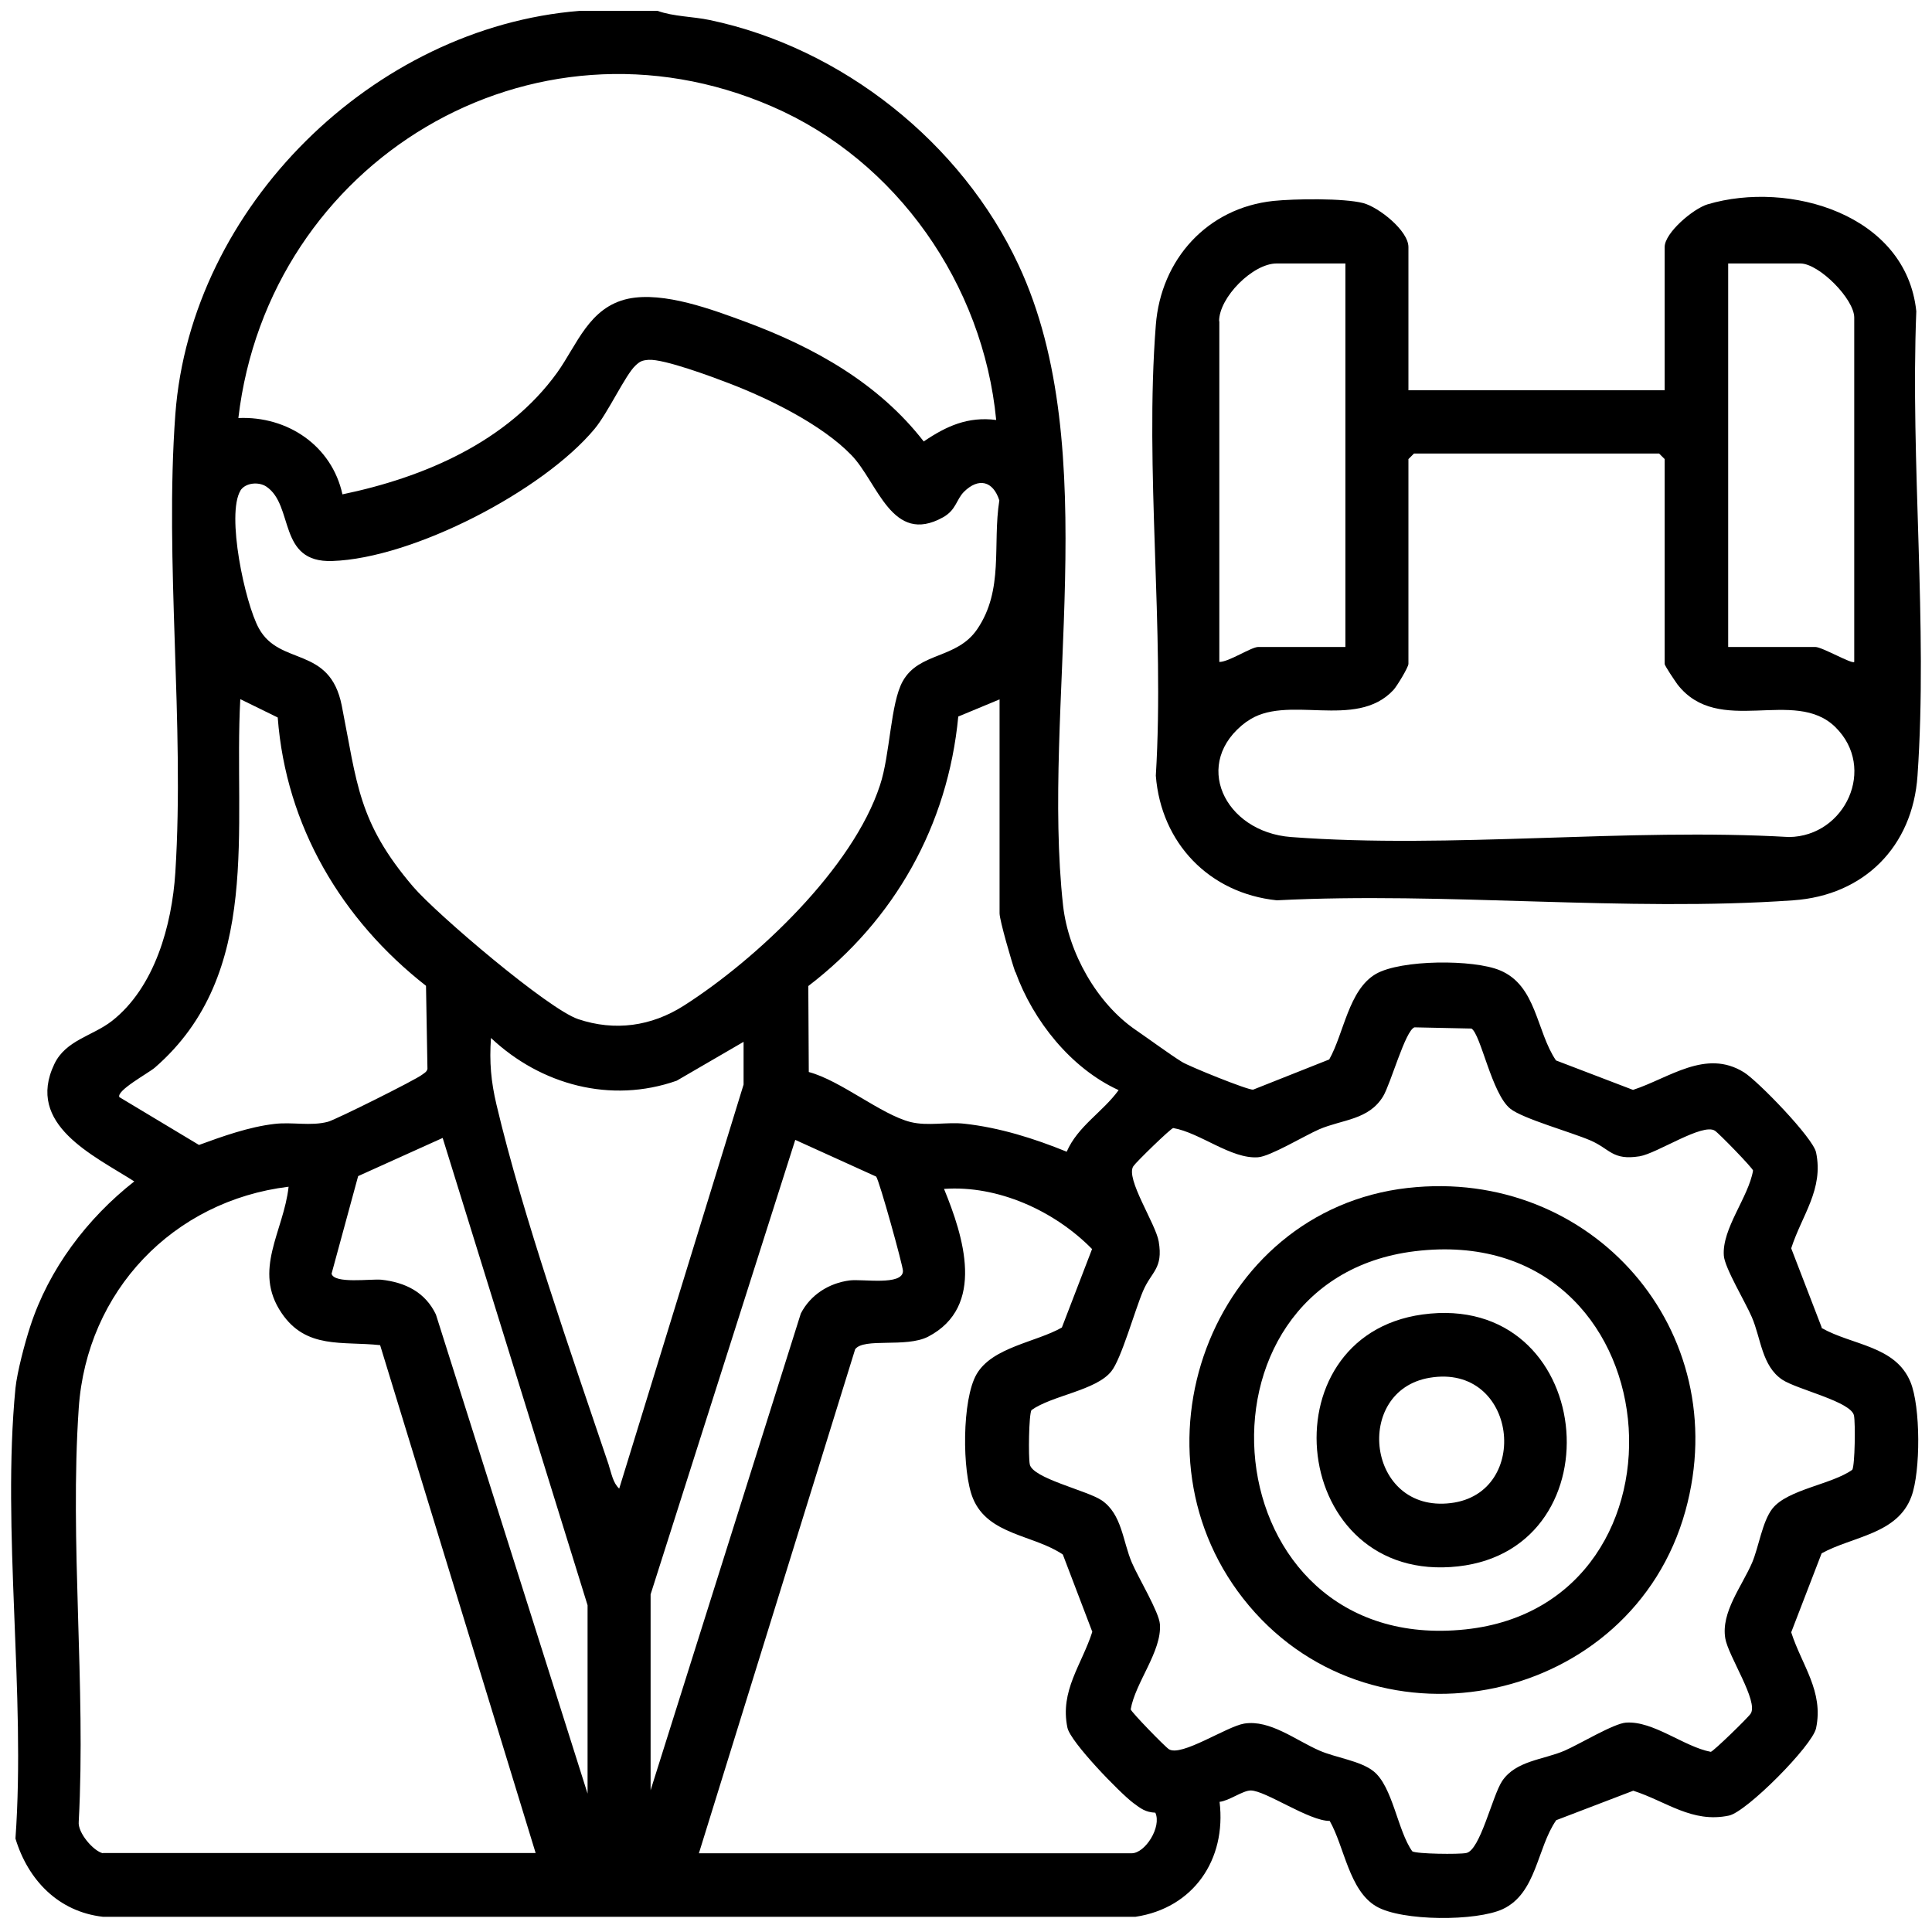
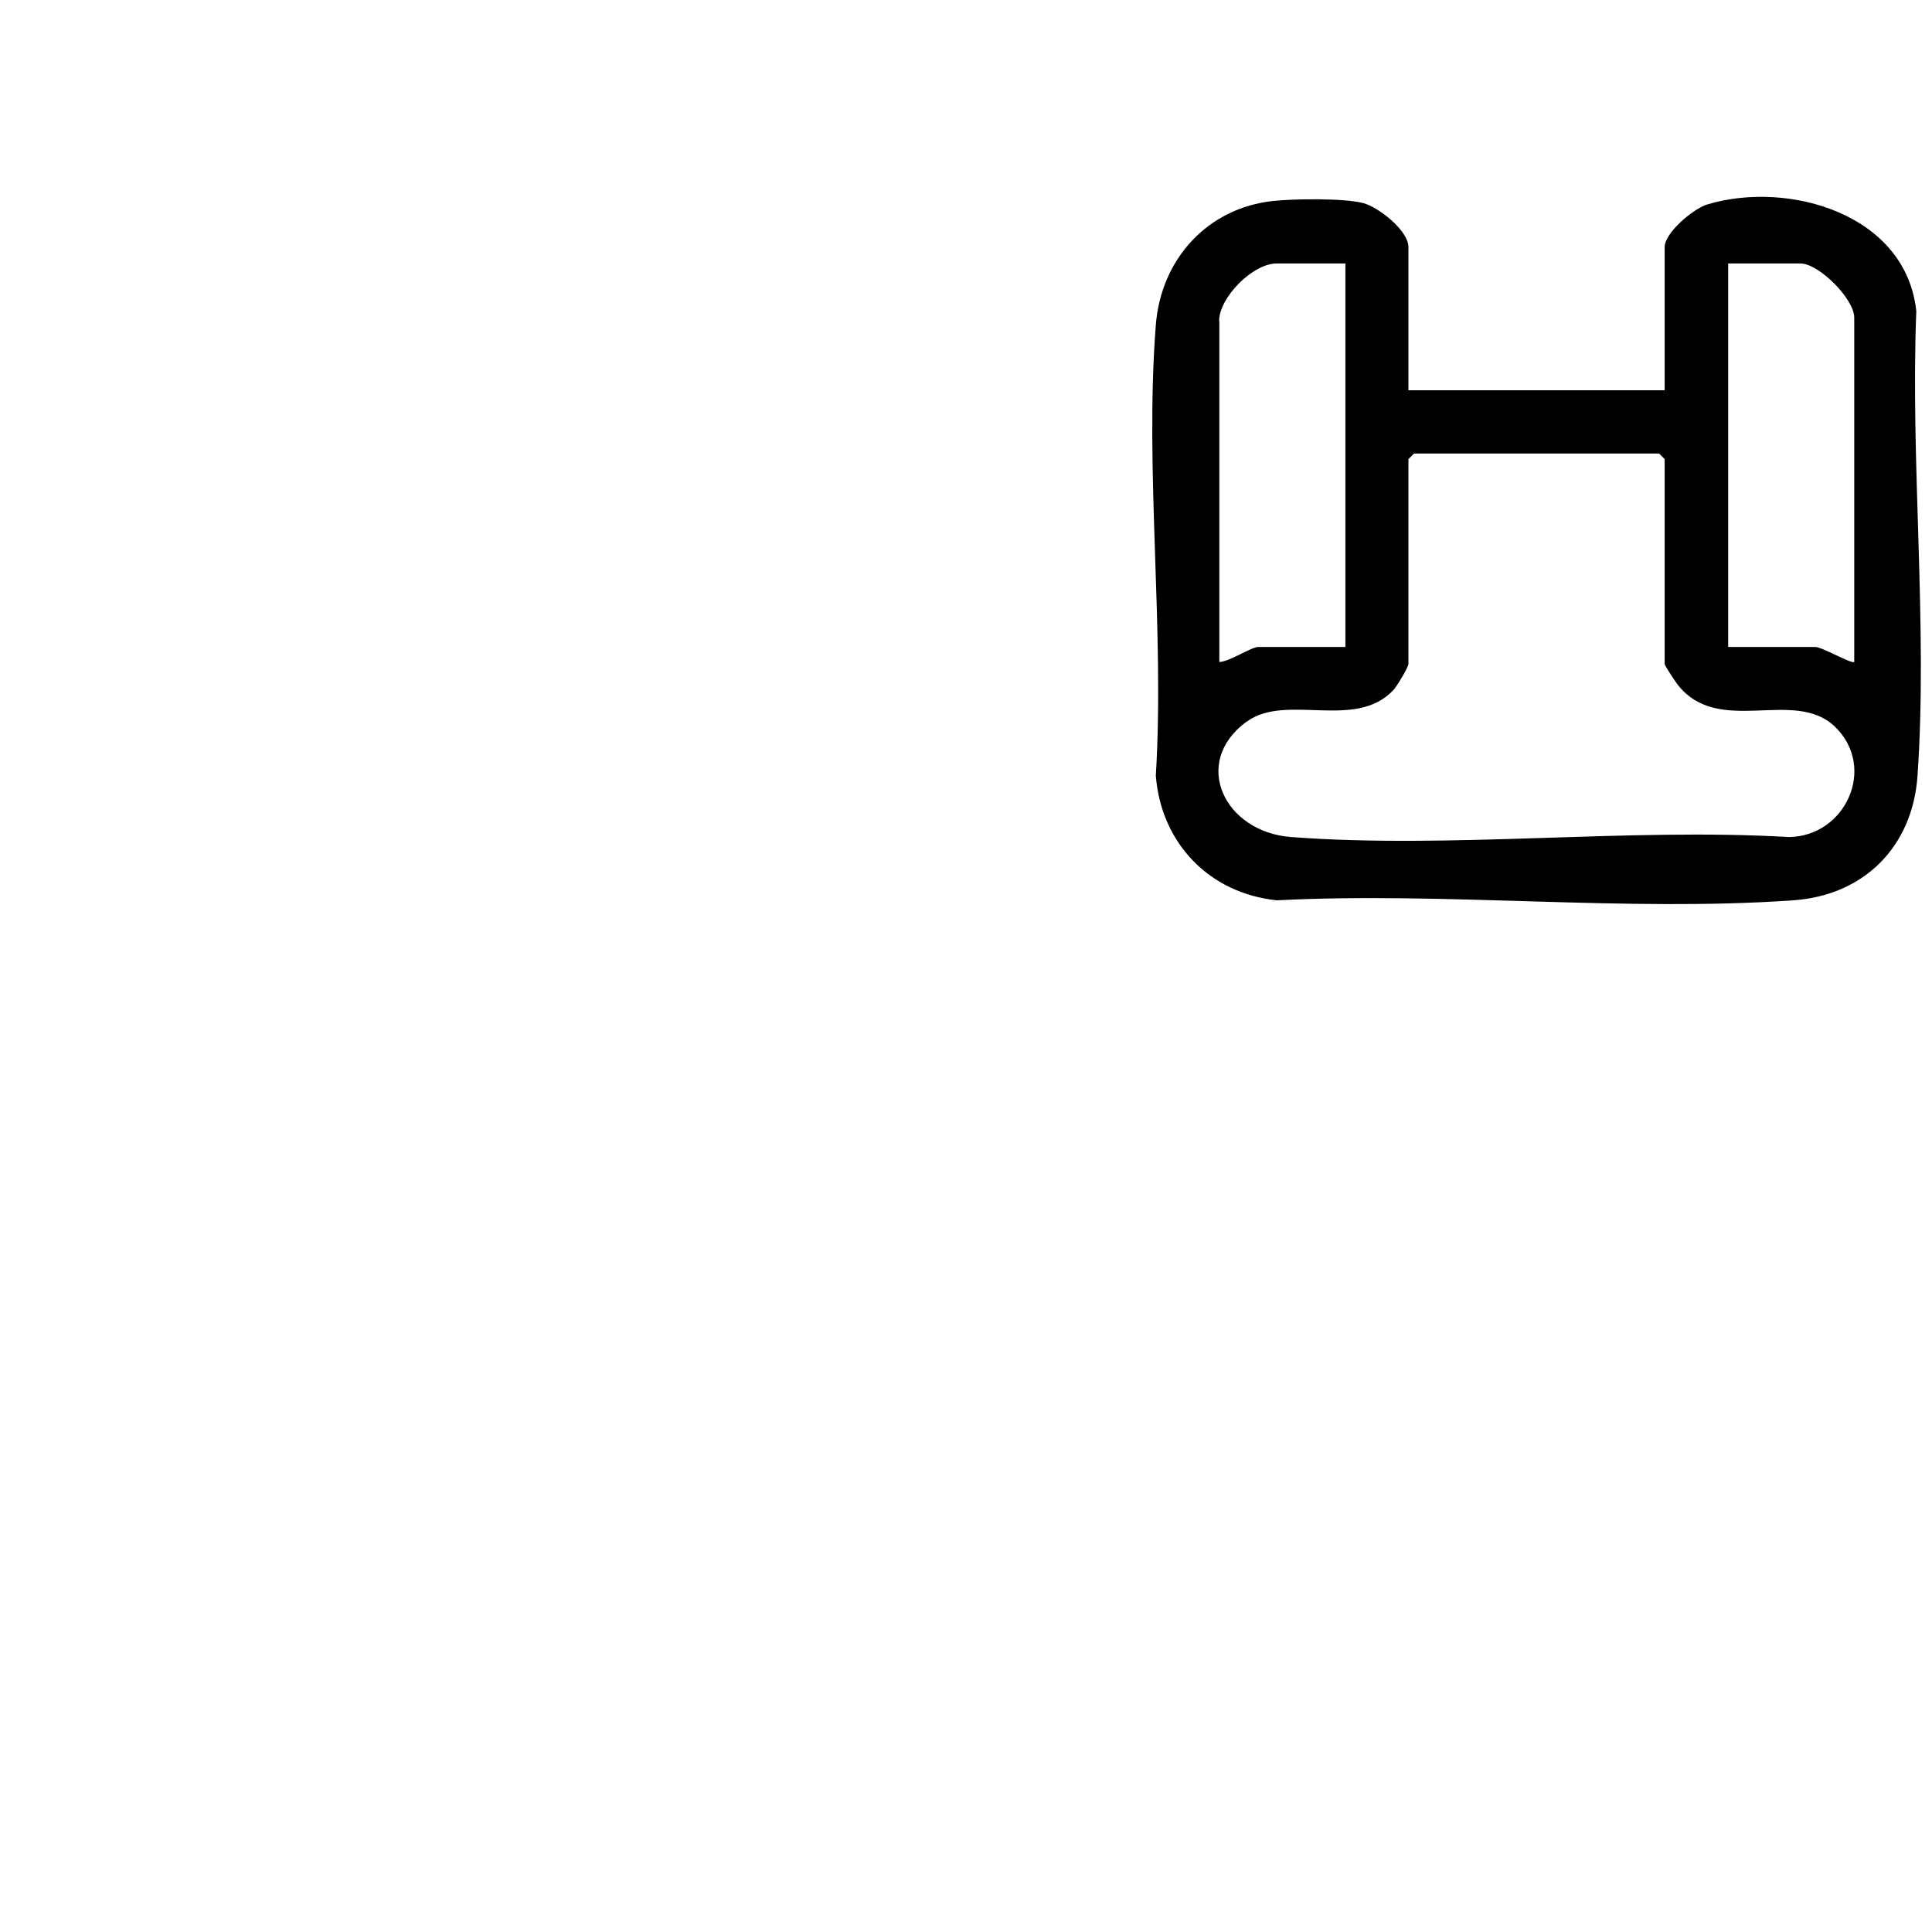
<svg xmlns="http://www.w3.org/2000/svg" id="Calque_1" data-name="Calque 1" viewBox="0 0 80 80">
-   <path d="M75.43,54.96l-1.26-3.27c.44-1.37,1.35-2.44,1.03-3.97-.12-.6-2.42-2.97-2.99-3.32-1.58-.98-3.09.24-4.59.73l-3.19-1.22c-.82-1.21-.8-3.1-2.32-3.73-1.09-.46-4.1-.45-5.14.15-1.13.66-1.32,2.46-1.93,3.54l-3.15,1.25c-.2.03-2.67-.97-2.95-1.15-.53-.33-1.34-.93-1.91-1.32-1.61-1.1-2.79-3.2-3.01-5.15-.91-8.24,1.74-18.85-1.84-26.52-2.36-5.07-7.31-9-12.79-10.15-.71-.15-1.49-.14-2.16-.38h-3.23C15.48,1.13,7.9,8.54,7.26,17.16c-.45,6.13.39,12.81,0,18.97-.14,2.17-.85,4.76-2.63,6.15-.8.62-1.91.79-2.38,1.78-1.2,2.51,1.62,3.78,3.31,4.86-1.95,1.53-3.54,3.63-4.31,6.01-.22.67-.54,1.88-.61,2.55-.57,5.88.43,12.67,0,18.65.52,1.72,1.78,3.03,3.62,3.24h42.76c2.39-.36,3.77-2.36,3.48-4.76.39-.04.96-.47,1.29-.47.61,0,2.42,1.27,3.27,1.26.61,1.07.8,2.88,1.93,3.54,1.06.62,4.15.62,5.24.11,1.4-.66,1.41-2.53,2.21-3.68l3.19-1.22c1.37.44,2.43,1.35,3.96,1.03.73-.15,3.46-2.9,3.61-3.62.32-1.53-.59-2.6-1.03-3.97l1.26-3.27c1.29-.71,3.15-.79,3.72-2.36.38-1.03.38-3.71-.04-4.73-.62-1.51-2.41-1.52-3.68-2.24ZM42.05,40.25c.73,2.02,2.3,3.99,4.27,4.89-.66.91-1.69,1.49-2.15,2.55-1.35-.55-2.78-1-4.24-1.16-.73-.08-1.5.11-2.23-.07-1.22-.31-2.89-1.72-4.21-2.07l-.02-3.56c3.57-2.73,5.78-6.65,6.21-11.16l1.71-.71v8.86c0,.29.51,2.04.65,2.43ZM31.97,4.41c5.17,2.24,8.74,7.37,9.28,12.98-1.17-.15-2.06.25-3,.89-1.87-2.41-4.52-3.89-7.34-4.94-1.41-.52-3.42-1.28-4.9-.97-1.62.35-2.11,1.9-2.94,3.06-2.07,2.87-5.52,4.34-8.89,5.04-.44-2.01-2.27-3.25-4.31-3.16C11.12,6.68,22,.08,31.97,4.41ZM9.95,20.32c.21-.34.77-.38,1.08-.17,1.16.78.45,3.16,2.73,3.08,3.34-.11,8.72-2.9,10.86-5.47.55-.66,1.28-2.24,1.69-2.62.19-.18.28-.22.55-.24.64-.04,2.65.71,3.35.98,1.64.63,3.82,1.7,5.04,2.96,1.1,1.13,1.68,3.76,3.8,2.58.55-.31.54-.73.87-1.06.6-.59,1.2-.45,1.46.36-.29,1.84.2,3.7-.92,5.34-.85,1.24-2.4.93-3.08,2.15-.51.91-.52,3.04-.94,4.3-1.12,3.44-5.11,7.21-8.12,9.13-1.35.86-2.86,1.07-4.38.56-1.25-.42-5.87-4.36-6.83-5.48-2.29-2.68-2.32-4.28-2.96-7.51-.5-2.49-2.56-1.61-3.43-3.19-.58-1.05-1.36-4.73-.76-5.71ZM4.95,45.44c-.18-.26,1.19-1,1.46-1.23,4.49-3.9,3.25-9.95,3.54-15.26l1.55.76c.34,4.5,2.65,8.38,6.14,11.11l.06,3.44c-.03.13-.13.17-.22.24-.26.21-3.59,1.87-3.9,1.95-.72.19-1.48,0-2.22.09-1.04.12-2.14.51-3.12.87l-3.28-1.97ZM4.26,76.74c-.39-.09-1.05-.85-1-1.31.3-5.6-.38-11.57,0-17.12.33-4.85,3.91-8.59,8.69-9.17-.2,1.85-1.5,3.45-.29,5.23,1.02,1.51,2.52,1.16,4.08,1.33l6.44,21.03H4.26ZM24.33,74.27l-6.28-19.84c-.44-.92-1.26-1.33-2.26-1.44-.44-.04-1.96.18-2.06-.25l1.1-4.04,3.5-1.58,6,19.35v7.78ZM25.21,60.67c-1.54-4.57-3.56-10.31-4.65-14.92-.23-.97-.3-1.77-.23-2.77,2.06,1.94,4.96,2.73,7.69,1.77l2.77-1.61v1.77s-5.15,16.73-5.15,16.73c-.26-.24-.32-.63-.43-.96ZM26.94,66.02l5.99-18.82,3.35,1.52c.13.16,1.11,3.69,1.11,3.91-.01.62-1.68.32-2.21.39-.85.11-1.62.59-2.02,1.37l-6.22,19.74v-8.09ZM46.86,76.74h-17.92l6.47-20.87c.36-.49,2.1-.05,3.02-.52,2.4-1.25,1.46-4.17.66-6.12,2.22-.16,4.57.9,6.13,2.49l-1.25,3.25c-1.07.61-2.88.81-3.53,1.93-.61,1.04-.61,4.05-.15,5.15.63,1.52,2.52,1.5,3.72,2.32l1.22,3.2c-.44,1.37-1.35,2.44-1.03,3.97.12.59,2.18,2.71,2.73,3.12.31.23.5.38.91.4.27.59-.42,1.68-.98,1.68ZM76.7,60.86c-.85.61-2.68.81-3.31,1.61-.42.54-.56,1.58-.84,2.24-.43.99-1.29,2.05-1.11,3.13.12.73,1.39,2.62,1.05,3.12-.11.17-1.54,1.56-1.65,1.58-1.11-.21-2.38-1.29-3.51-1.21-.5.03-1.94.9-2.54,1.16-.88.38-2.02.41-2.59,1.26-.41.62-.91,2.88-1.49,2.98-.3.06-2.04.04-2.23-.07-.61-.85-.81-2.69-1.61-3.32-.54-.43-1.57-.56-2.23-.85-.99-.43-2.05-1.29-3.12-1.12-.73.12-2.61,1.39-3.12,1.06-.17-.11-1.56-1.54-1.58-1.65.19-1.11,1.29-2.4,1.21-3.52-.03-.5-.9-1.94-1.16-2.55-.38-.88-.41-2.02-1.26-2.59-.62-.41-2.87-.91-2.97-1.49-.06-.3-.04-2.04.07-2.24.85-.61,2.68-.81,3.31-1.61.41-.51.97-2.52,1.31-3.32.35-.82.84-.92.65-2.05-.12-.73-1.39-2.62-1.05-3.12.11-.17,1.54-1.56,1.65-1.58,1.11.19,2.4,1.29,3.51,1.21.5-.03,1.94-.9,2.54-1.16.96-.41,2.04-.38,2.64-1.36.32-.53.92-2.73,1.3-2.86l2.36.05c.39.24.84,2.71,1.61,3.32.51.41,2.52.97,3.31,1.31.82.35.91.84,2.04.66.73-.12,2.61-1.39,3.12-1.06.17.11,1.56,1.54,1.58,1.65-.19,1.11-1.29,2.4-1.21,3.52.03.5.9,1.94,1.16,2.55.38.88.41,2.02,1.26,2.59.62.41,2.87.91,2.97,1.49.06.3.04,2.04-.07,2.24Z" />
  <path d="M47.86,32.12c.22,2.8,2.22,4.87,5.01,5.16,6.98-.36,14.46.49,21.38,0,2.93-.2,4.95-2.22,5.15-5.16.43-6.21-.3-12.97-.05-19.23-.42-4.02-5.27-5.43-8.64-4.43-.6.18-1.78,1.18-1.78,1.77v5.93h-10.61v-5.93c0-.68-1.23-1.65-1.87-1.82-.81-.21-2.85-.18-3.72-.09-2.74.29-4.66,2.42-4.87,5.14-.47,6,.37,12.6,0,18.66ZM71.55,10.91h3c.77,0,2.23,1.47,2.23,2.24v14.26c-.09.1-1.33-.62-1.61-.62h-3.61v-15.88ZM50.48,13.3c0-.99,1.4-2.39,2.38-2.39h2.85v15.88h-3.61c-.29,0-1.21.62-1.61.62v-14.11ZM51.63,29.88c1.62-1.19,4.5.38,6.07-1.31.14-.15.62-.94.62-1.08v-8.48l.23-.23h10.15l.23.23v8.48c0,.08.43.71.53.85,1.71,2.2,4.85.1,6.54,1.77,1.72,1.69.41,4.52-1.92,4.55-6.71-.39-13.97.5-20.62,0-2.77-.21-4.15-3.09-1.84-4.78Z" />
-   <path d="M58.29,49.19c-8.18.93-11.86,11.02-6.57,17.3,5.32,6.32,15.86,4.06,18.07-3.93,2.06-7.45-3.88-14.23-11.49-13.37ZM60.68,67.47c-10.59,1.12-11.91-14.47-2.09-15.66,10.79-1.31,12.03,14.61,2.09,15.66Z" />
-   <path d="M58.9,54.43c-6.58.91-5.48,11.21,1.48,10.43,6.7-.75,5.67-11.41-1.48-10.43ZM60.07,62.24c-3.48.42-4.05-4.66-.87-5.19,3.63-.61,4.23,4.79.87,5.19Z" />
</svg>